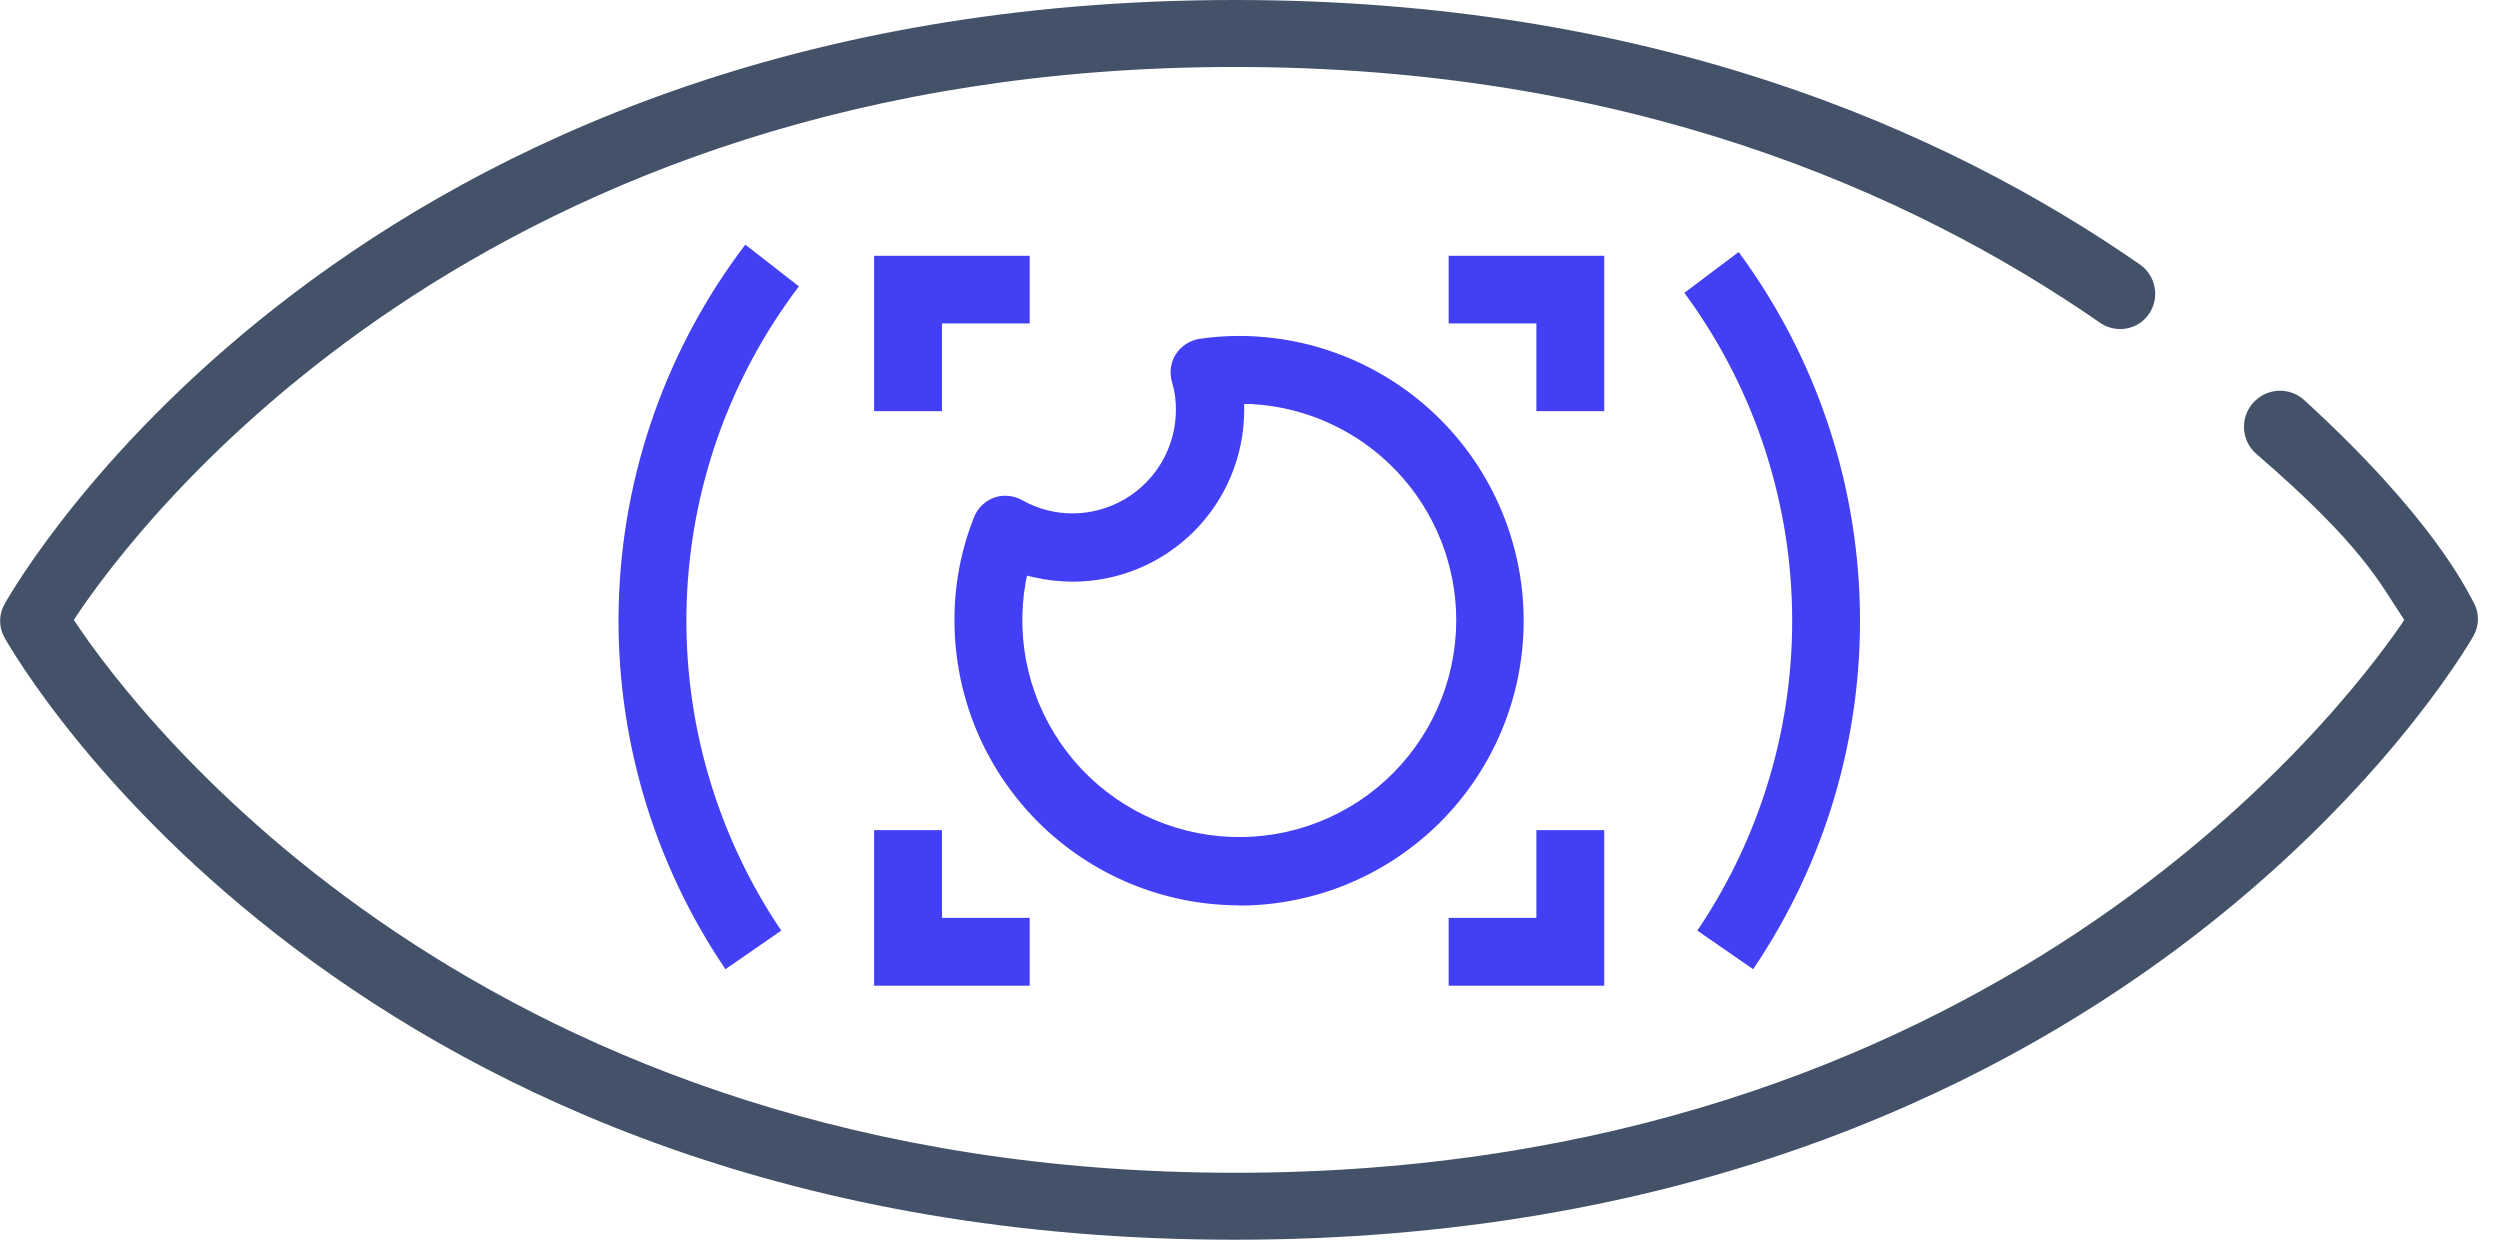
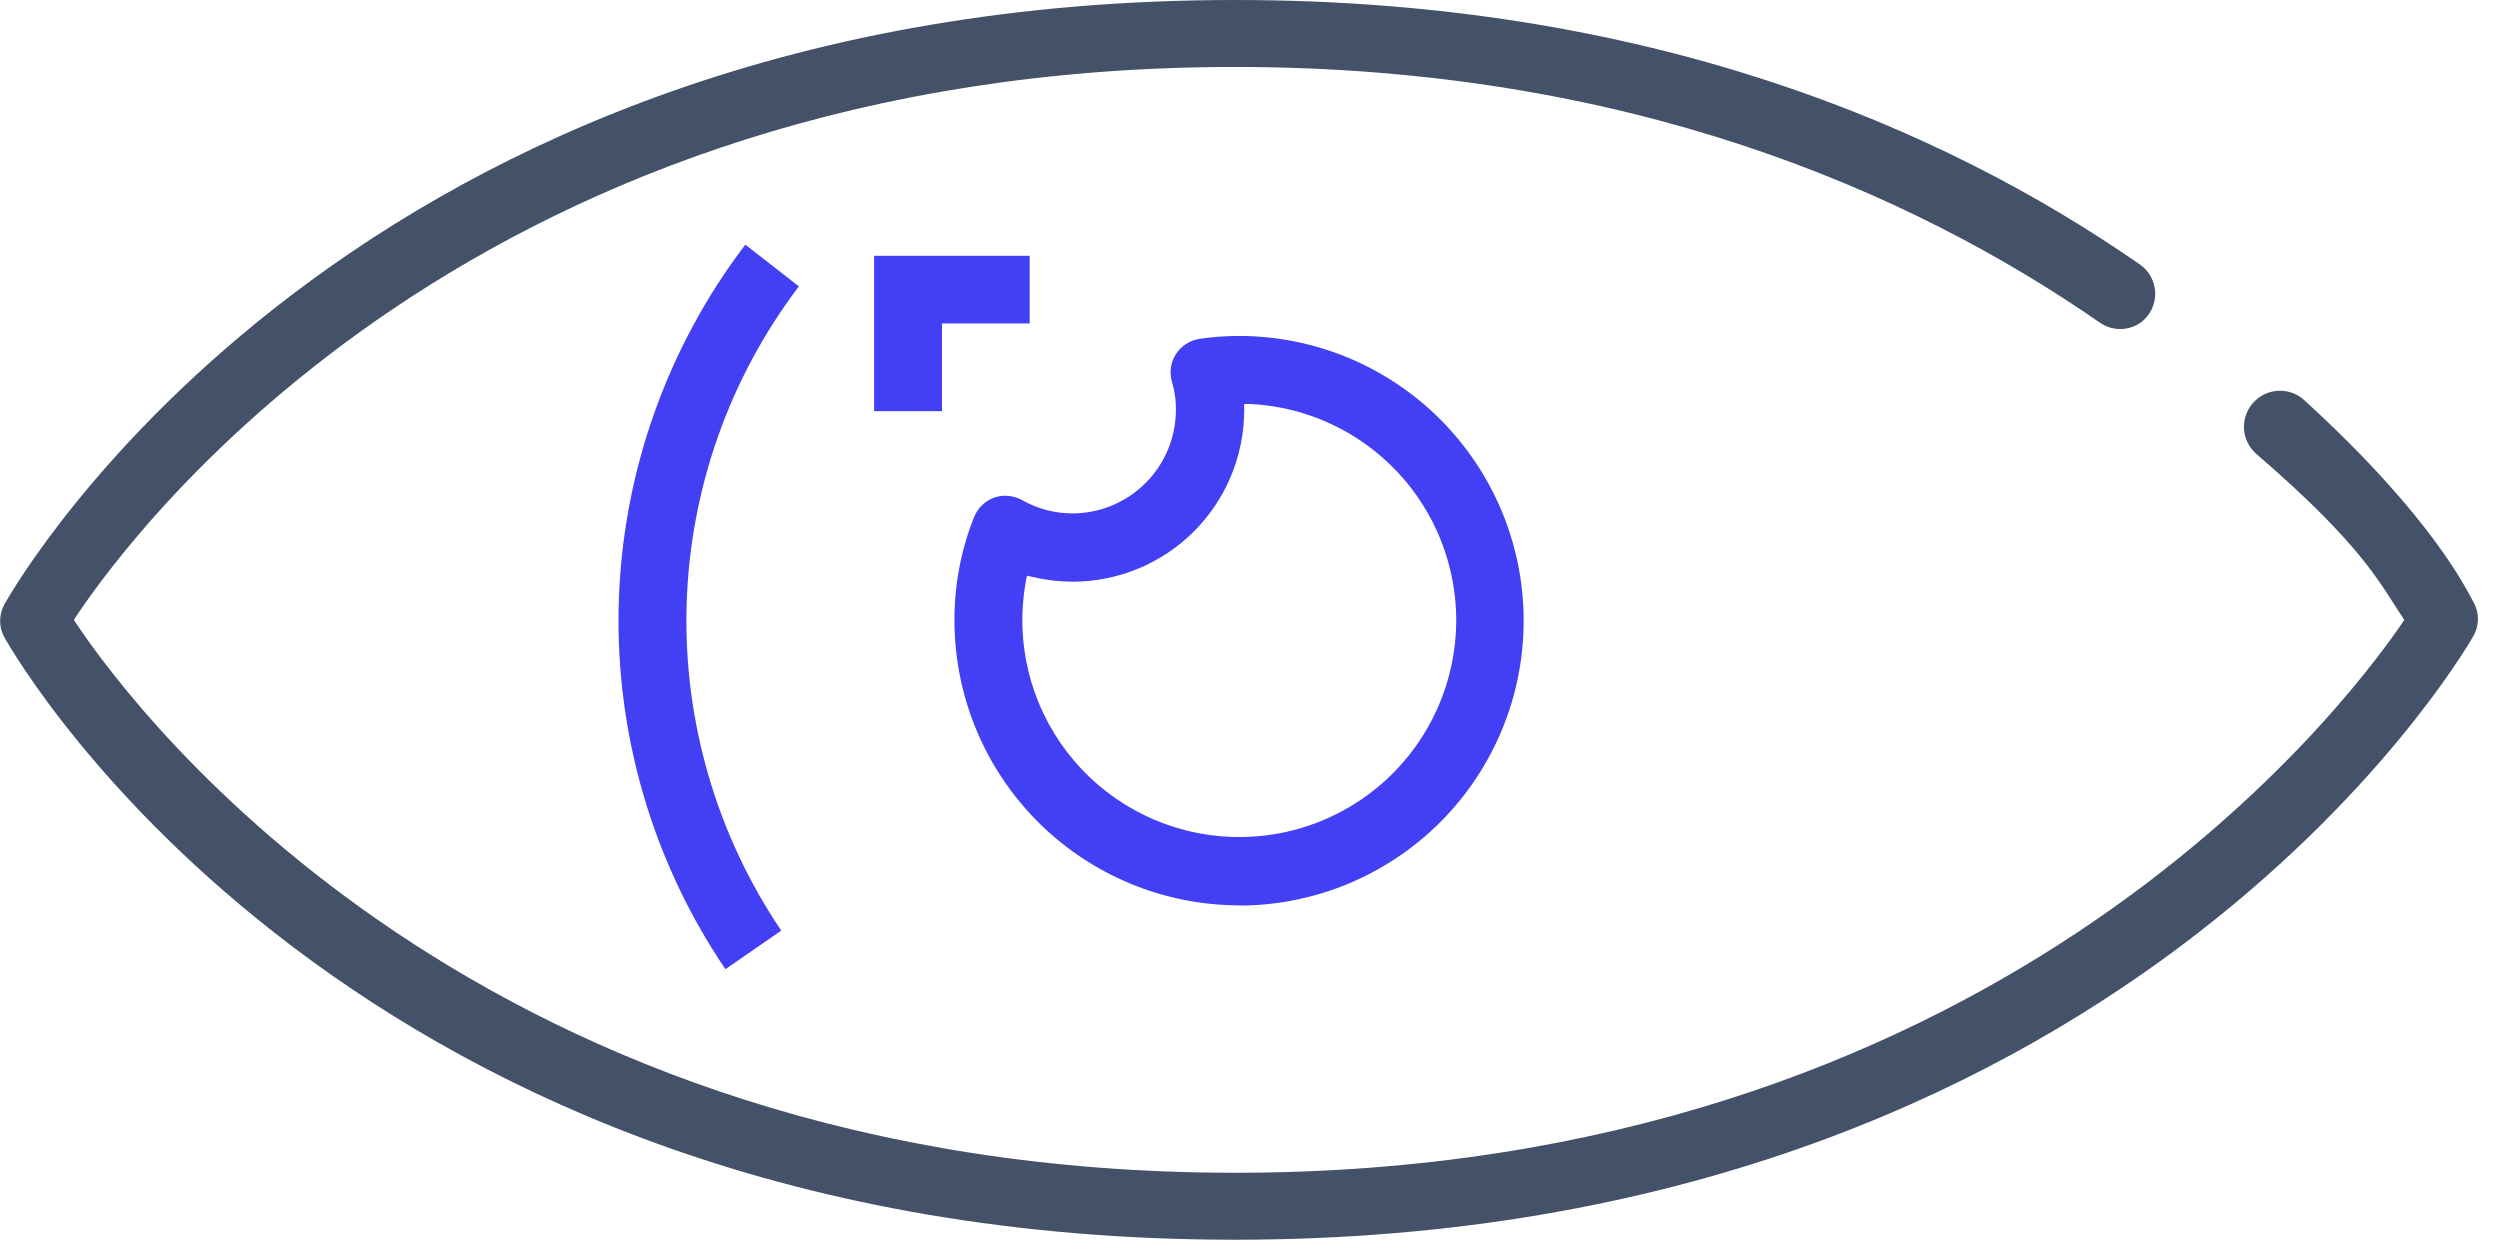
<svg xmlns="http://www.w3.org/2000/svg" width="112" height="56" viewBox="0 0 112 56" fill="none">
  <path d="M95.93 14.43C95.656 14.632 95.325 14.741 94.985 14.741C94.645 14.741 94.314 14.632 94.04 14.43C85.52 8.54 72.85 3 55.33 3C21.52 3 6.16 23.5 3.42 27.6L3.31 27.77L3.42 27.94C6.17 32.05 21.61 52.54 55.33 52.54C89.05 52.54 104.78 32.05 107.6 27.94L107.71 27.77L107.6 27.6C106.6 26.1 105.82 24.42 101.1 20.35C100.921 20.199 100.777 20.011 100.679 19.798C100.58 19.586 100.529 19.354 100.529 19.12C100.529 18.886 100.58 18.654 100.679 18.442C100.777 18.23 100.921 18.041 101.1 17.89C101.391 17.641 101.762 17.505 102.145 17.505C102.528 17.505 102.899 17.641 103.19 17.89C109.05 23.23 110.55 26.52 110.81 26.97C110.942 27.201 111.012 27.463 111.012 27.73C111.012 27.997 110.942 28.259 110.81 28.49C110.18 29.6 94.81 55.54 55.31 55.54C15.81 55.54 0.82 29.66 0.2 28.56C0.072 28.332 0.005 28.076 0.005 27.815C0.005 27.554 0.072 27.297 0.2 27.07C0.82 25.96 15.85 0 55.33 0C73.79 0 86.99 5.69 95.87 11.85C96.076 11.994 96.245 12.184 96.364 12.406C96.483 12.627 96.548 12.873 96.554 13.125C96.56 13.376 96.506 13.625 96.398 13.852C96.289 14.079 96.129 14.277 95.93 14.43Z" fill="#435268" />
  <path d="M32.5 43.42C29.232 38.597 27.56 32.87 27.72 27.047C27.88 21.223 29.863 15.597 33.39 10.96L35.79 12.83C32.661 16.955 30.902 21.957 30.76 27.133C30.619 32.309 32.101 37.4 35 41.69L32.5 43.42Z" fill="#433FF4" />
-   <path d="M76.04 41.69C78.906 37.451 80.389 32.429 80.285 27.313C80.181 22.197 78.496 17.239 75.46 13.12L77.89 11.29C81.309 15.92 83.207 21.497 83.323 27.252C83.44 33.006 81.769 38.655 78.54 43.42L76.04 41.69Z" fill="#433FF4" />
  <path d="M39.16 18.42V11.46H46.13V14.49H42.2V18.42H39.16Z" fill="#433FF4" />
-   <path d="M39.16 44.16V37.19H42.2V41.12H46.13V44.16H39.16Z" fill="#433FF4" />
-   <path d="M68.83 18.42V14.49H64.9V11.46H71.87V18.42H68.83Z" fill="#433FF4" />
-   <path d="M64.9 44.16V41.12H68.83V37.19H71.87V44.16H64.9Z" fill="#433FF4" />
  <path d="M55.52 40.56C52.136 40.557 48.892 39.212 46.5 36.82C44.108 34.427 42.763 31.183 42.76 27.8C42.753 26.211 43.052 24.636 43.64 23.16C43.721 22.959 43.844 22.777 44.001 22.627C44.158 22.477 44.345 22.362 44.55 22.29C44.71 22.234 44.88 22.206 45.05 22.21C45.313 22.211 45.571 22.28 45.8 22.41C46.489 22.8 47.268 23.004 48.06 23C49.285 22.995 50.459 22.505 51.324 21.637C52.19 20.77 52.677 19.595 52.68 18.37C52.687 17.95 52.629 17.532 52.51 17.13C52.446 16.922 52.427 16.703 52.454 16.488C52.482 16.272 52.555 16.065 52.67 15.88C52.788 15.695 52.943 15.538 53.125 15.417C53.308 15.297 53.514 15.216 53.73 15.18C54.316 15.094 54.908 15.051 55.5 15.05C57.176 15.05 58.835 15.38 60.383 16.021C61.931 16.663 63.338 17.602 64.523 18.787C65.707 19.972 66.647 21.379 67.289 22.927C67.93 24.475 68.26 26.134 68.26 27.81C68.26 29.486 67.93 31.145 67.289 32.693C66.647 34.241 65.707 35.648 64.523 36.833C63.338 38.017 61.931 38.957 60.383 39.599C58.835 40.24 57.176 40.57 55.5 40.57L55.52 40.56ZM45.95 26.08C45.714 27.407 45.757 28.768 46.075 30.078C46.394 31.387 46.981 32.616 47.8 33.686C48.618 34.757 49.651 35.645 50.831 36.295C52.012 36.945 53.314 37.343 54.657 37.462C55.999 37.582 57.351 37.421 58.628 36.99C59.905 36.559 61.078 35.868 62.074 34.959C63.069 34.05 63.864 32.945 64.409 31.712C64.954 30.48 65.237 29.148 65.24 27.8C65.241 25.316 64.29 22.925 62.582 21.121C60.875 19.317 58.541 18.236 56.06 18.1H55.74V18.41C55.729 20.441 54.916 22.385 53.477 23.818C52.038 25.252 50.091 26.057 48.06 26.06C47.471 26.058 46.884 25.991 46.31 25.86L46.01 25.79L45.95 26.08Z" fill="#433FF4" />
</svg>